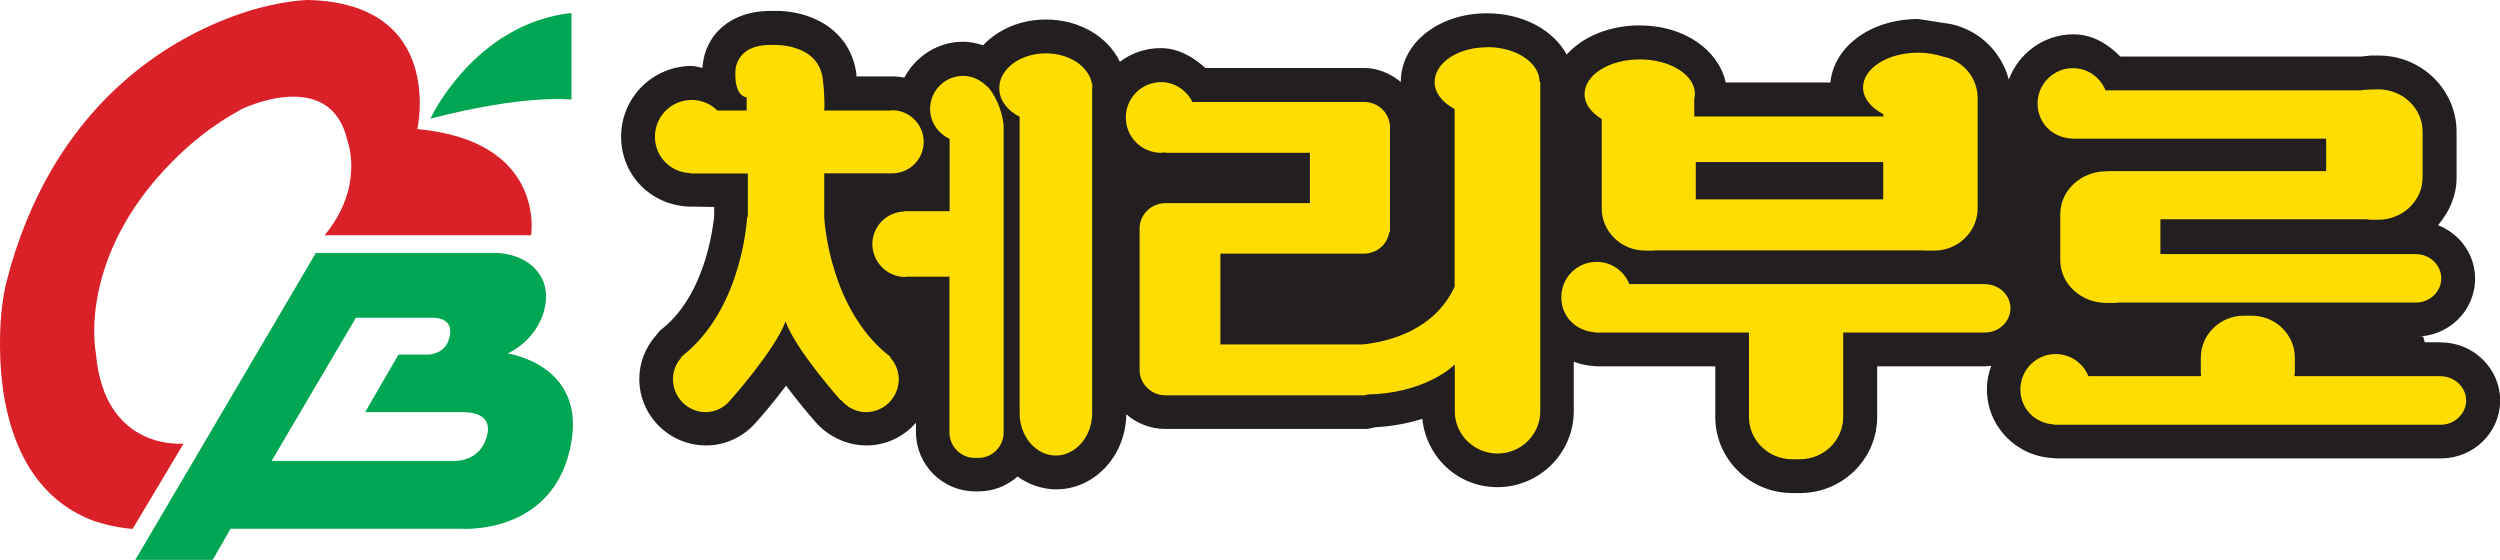
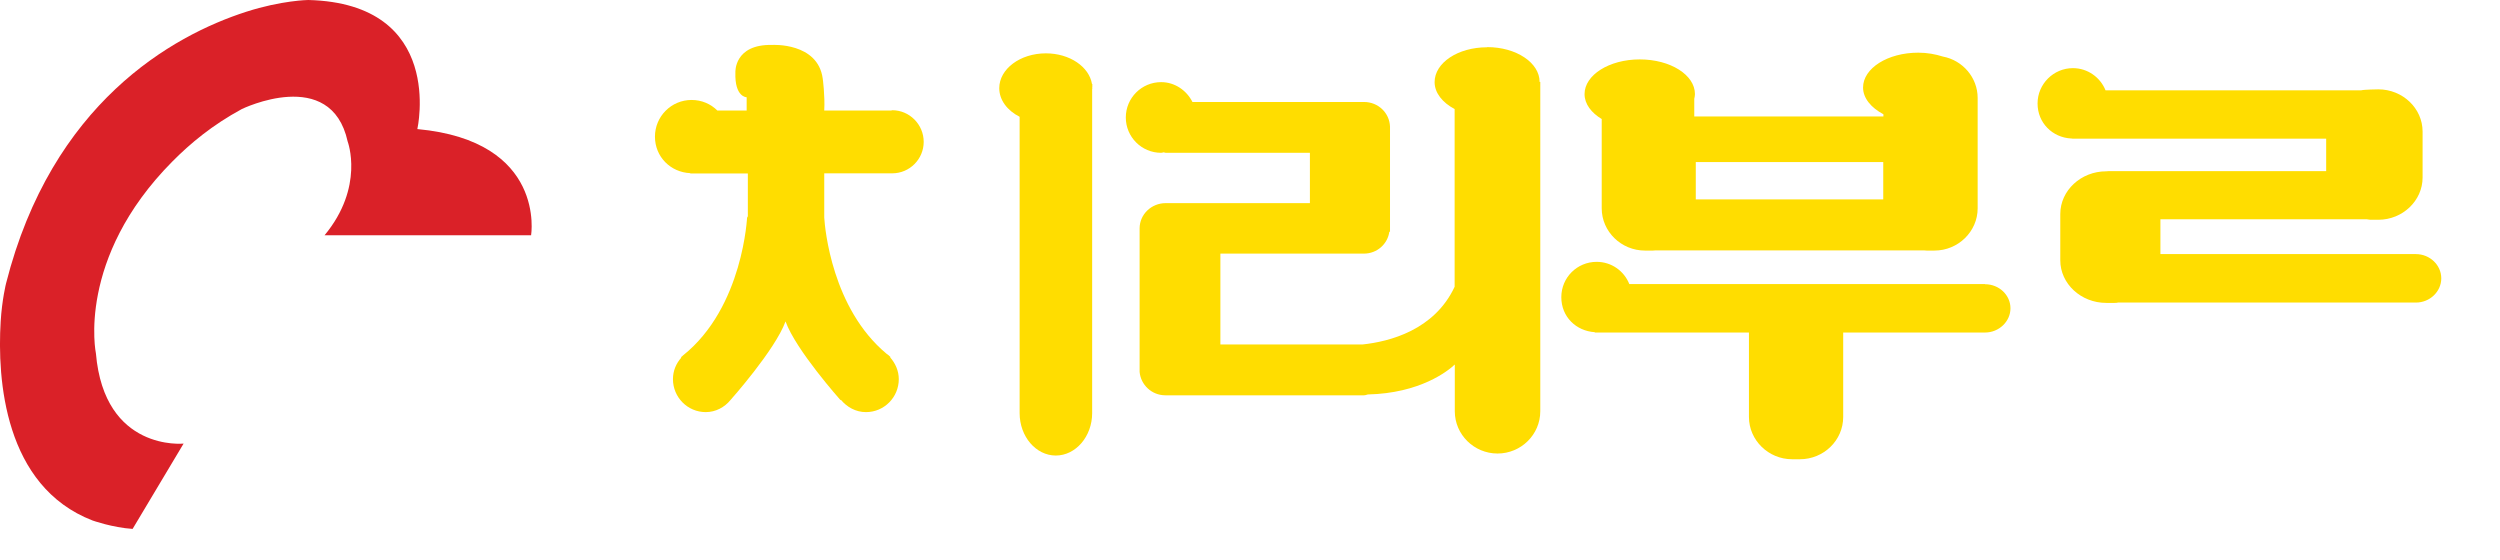
<svg xmlns="http://www.w3.org/2000/svg" id="Layer_1" data-name="Layer 1" width="148.56" height="33.26" viewBox="0 0 148.56 33.26">
  <defs>
    <style>
      .cls-1 {
        fill: #fd0;
      }

      .cls-2 {
        fill: #231f20;
      }

      .cls-3 {
        fill: #00a651;
      }

      .cls-4 {
        fill: #da2128;
      }
    </style>
  </defs>
  <path class="cls-4" d="M19.29,13.98h12.27s.92-5.6-6.76-6.31c0,0,1.69-7.46-6.48-7.67,0,0-1.58.02-3.69.7C10.22,2.12,3.07,6.15.36,16.84c0,0-.24.95-.32,2.27-.21,3.42.21,9.79,5.46,11.82,0,0,1.18.42,2.38.5l3.03-5.07s-4.71.49-5.21-5.36c0,0-1.18-5.63,4.54-11.4,1.08-1.09,2.38-2.17,4.13-3.12,0,0,5.3-2.58,6.29,1.93,0,0,1.02,2.69-1.38,5.58Z" />
-   <path class="cls-3" d="M25.58,7.04s2.61-5.63,8.38-6.27v5.15s-2.68-.35-8.38,1.13Z" />
-   <path class="cls-2" d="M145.04,20.34s.19,0-.95,0c-.03-.11-.07-.23-.1-.34h-.42c1.94,0,3.51-1.54,3.51-3.44,0-1.44-.91-2.67-2.2-3.18.66-.78,1.1-1.74,1.1-2.82v-2.73c0-2.49-2.07-4.53-4.63-4.53h-.47s-.29.03-.56.06h-14.32c-.75-.76-1.67-1.32-2.79-1.32-1.76,0-3.26,1.13-3.84,2.69-.42-1.62-1.73-2.93-3.44-3.3-.22-.03-1.94-.3-1.94-.3-2.83,0-5.01,1.64-5.22,3.77h-6.22c-.43-1.93-2.46-3.39-5.11-3.39-1.82,0-3.4.68-4.34,1.73-.8-1.46-2.6-2.45-4.74-2.45-2.88,0-5.12,1.78-5.12,4.08h0c-.61-.5-1.36-.83-2.2-.83h-9.41c-.75-.67-1.62-1.18-2.66-1.18-.91,0-1.75.3-2.42.81-.72-1.49-2.4-2.51-4.39-2.51-1.54,0-2.86.6-3.74,1.53-.38-.12-.78-.21-1.19-.21-1.51,0-2.82.87-3.49,2.13-.23-.04-.47-.07-.72-.07,0,0-1.07,0-2.13,0,0-.02,0-.16,0-.16-.37-2.69-2.82-3.81-4.99-3.73-1.68-.03-2.68.62-3.21,1.17-.67.69-.91,1.54-.95,2.22-.22-.04-.42-.12-.63-.12-2.32,0-4.2,1.88-4.2,4.19s1.77,4.08,4.04,4.17c0,0,.75,0,1.49.02v.62c-.03-.13-.28,4.37-3.09,6.62l-.14.11-.21.26c-.65.73-1.01,1.66-1.01,2.6,0,2.19,1.78,3.96,3.97,3.96,1.15,0,2.24-.51,3.01-1.42.23-.25.97-1.1,1.74-2.13.78,1.04,1.52,1.9,1.77,2.18.74.84,1.85,1.37,3.01,1.37s2.22-.52,2.94-1.35v.56c0,1.94,1.58,3.52,3.52,3.52h.22c.88,0,1.68-.34,2.3-.88.66.47,1.46.76,2.3.76,2.28,0,4.13-2,4.16-4.46.62.54,1.44.87,2.31.87h12s.47-.1.48-.1c1.09-.06,2.01-.25,2.8-.5.24,2.27,2.1,4.06,4.46,4.06,2.51,0,4.54-2.03,4.54-4.52v-2.93c.37.13.74.22,1.15.25l.24.02h7.02v3.01c0,2.49,2.05,4.52,4.57,4.52h.47c2.53,0,4.58-2.03,4.58-4.52v-3.01h6.43c.12,0,.23-.03.35-.03-.16.43-.26.9-.26,1.39,0,2.18,1.71,3.97,3.9,4.09l.23.02h22.86c1.94,0,3.51-1.55,3.51-3.44s-1.58-3.45-3.51-3.45Z" />
  <g>
    <path class="cls-1" d="M52.91,21.22s0,0,0-.01c-.07-.08-.15-.13-.23-.19-3.23-2.69-3.66-7.42-3.7-8.09v-2.63h4.04s0,0,0,0c1.03,0,1.87-.84,1.87-1.87s-.84-1.88-1.87-1.88c-.03,0-.04.02-.07.02h-3.97c.05-.89-.09-1.9-.09-1.9-.29-2.16-3-2-3-2-2.28-.05-2.19,1.63-2.19,1.63-.05,1.48.67,1.48.67,1.48v.79h-1.74c-.39-.39-.93-.63-1.53-.63-1.21,0-2.18.98-2.18,2.18s.93,2.12,2.1,2.17v.02h3.42v2.63l-.04-.09s-.22,5.4-3.81,8.27c-.02.02-.03.02-.04.04-.03.02-.06.04-.09.07l.03.02c-.31.34-.5.79-.5,1.28,0,1.08.87,1.96,1.95,1.96.59,0,1.12-.29,1.47-.72h0s2.65-2.97,3.27-4.67c.61,1.7,3.27,4.68,3.27,4.68l.02-.02c.36.43.88.73,1.49.73,1.08,0,1.95-.88,1.95-1.96,0-.5-.21-.95-.51-1.29h0Z" />
-     <path class="cls-1" d="M58.68,5.12v.05c-.37-.4-.88-.66-1.45-.66-1.08,0-1.96.88-1.96,1.96,0,.79.48,1.47,1.16,1.78v4.3h-2.6s-.03,0-.03,0c-.02,0-.03,0-.04,0h-.05v.02c-1.04.04-1.87.89-1.87,1.94s.87,1.95,1.95,1.95c.03,0,.05-.02.09-.02h2.54v9.26c0,.83.68,1.51,1.5,1.51h.22c.83,0,1.5-.68,1.5-1.51V7.46h0c-.16-1.5-.97-2.34-.97-2.34Z" />
    <path class="cls-1" d="M64.91,5.18v-.19h-.02c-.17-1.02-1.32-1.82-2.74-1.82-1.53,0-2.77.93-2.77,2.07,0,.71.48,1.33,1.21,1.7v17.61c0,1.39.97,2.52,2.15,2.52s2.16-1.13,2.16-2.52V5.3s.01-.04.01-.05c0-.02,0-.04-.01-.06Z" />
    <path class="cls-1" d="M88.36,2.81c-1.72,0-3.11.92-3.11,2.07,0,.64.47,1.22,1.19,1.6v10.56c-1.2,2.57-3.86,3.26-5.48,3.43h-8.44v-5.4h8.53c.78,0,1.41-.57,1.51-1.3h.04v-6.24h0s0-.01,0-.01c-.03-.81-.7-1.46-1.54-1.46h-10.2c-.34-.68-1.04-1.18-1.86-1.18-1.16,0-2.1.94-2.1,2.1s.94,2.1,2.1,2.1c.05,0,.1-.02.15-.03.03,0,.08.03.12.03h8.57v2.99h-8.57c-.85,0-1.55.67-1.55,1.5,0,.02,0,.03,0,.05v8.32s0,.03,0,.05,0,.03,0,.05v.06h0c.07.77.72,1.39,1.53,1.39h11.8c.09,0,.15-.03.23-.05,3.1-.07,4.76-1.39,5.17-1.78v2.78c0,1.38,1.14,2.51,2.54,2.51s2.54-1.13,2.54-2.51V4.87h-.04c0-1.15-1.4-2.07-3.11-2.07Z" />
    <path class="cls-1" d="M95.18,7.08v2.56h0v2.74c0,1.38,1.16,2.51,2.57,2.51h.47s.09,0,.13-.01h16s.09.01.13.01h.47c1.41,0,2.57-1.13,2.57-2.51v-6.56c0-1.21-.89-2.24-2.07-2.46-.44-.14-.93-.23-1.46-.23-1.82,0-3.28.93-3.28,2.07,0,.64.49,1.21,1.21,1.59v.13h-11.24v-1.05c.02-.09.04-.19.04-.28,0-1.14-1.46-2.06-3.28-2.06s-3.28.93-3.28,2.06c0,.59.4,1.11,1.03,1.49ZM111.91,11.85h-11.14v-2.22h11.14v2.22Z" />
    <path class="cls-1" d="M117.96,16.88h-21.14c-.31-.78-1.06-1.32-1.94-1.32-1.16,0-2.1.93-2.1,2.1s.88,2.01,1.99,2.08v.02h9.16v5.02c0,1.38,1.16,2.51,2.56,2.51h.47c1.41,0,2.57-1.12,2.57-2.51v-5.02h8.43c.82,0,1.51-.65,1.51-1.44s-.68-1.43-1.51-1.43Z" />
    <path class="cls-1" d="M123.09,8.23h0s.08.01.08.01c0,0,.01,0,.02,0s.02,0,.02,0h15.02v1.93h-12.93s-.14.01-.14.01c-1.5,0-2.73,1.14-2.73,2.54v2.75c0,1.39,1.23,2.53,2.73,2.53h.5c.06,0,.13,0,.2-.02h17.7c.83,0,1.51-.65,1.51-1.44s-.68-1.44-1.51-1.44h-15.18v-2.07h12.26c.07,0,.13.03.22.03h.47c1.44,0,2.63-1.13,2.63-2.51v-2.73c0-1.39-1.19-2.51-2.63-2.51,0,0-.86.01-1.03.06h-15.18c-.31-.77-1.06-1.32-1.94-1.32-1.15,0-2.1.94-2.1,2.1s.89,2.02,1.99,2.08Z" />
-     <path class="cls-1" d="M145.04,22.35h-8.7c0-.07.03-.13.03-.21v-.88c0-1.38-1.16-2.5-2.56-2.5h-.47c-1.41,0-2.56,1.12-2.56,2.5v.88c0,.07.02.14.02.21h-6.7c-.31-.77-1.06-1.31-1.95-1.31-1.15,0-2.09.94-2.09,2.1s.89,2.02,1.99,2.08v.02h22.99c.82,0,1.51-.66,1.51-1.44s-.68-1.44-1.51-1.44Z" />
  </g>
-   <path class="cls-3" d="M30.18,21s1.89-.81,2.23-2.91c.31-1.91-1.27-3.06-3.04-3.06-1.59,0-10.6,0-10.6,0l-10.73,18.24h4.6l1.06-1.85h13.66s5.67.45,6.6-5.2c.76-4.58-3.78-5.21-3.78-5.21ZM28.89,26.06c-.46,1.42-1.92,1.33-1.92,1.33h-10.83l5.01-8.51s3.74,0,4.52,0,1.27.36,1.02,1.24c-.3,1.08-1.49.95-1.49.95h-1.52l-1.98,3.42h5.79c.39,0,1.9.03,1.41,1.56Z" />
</svg>